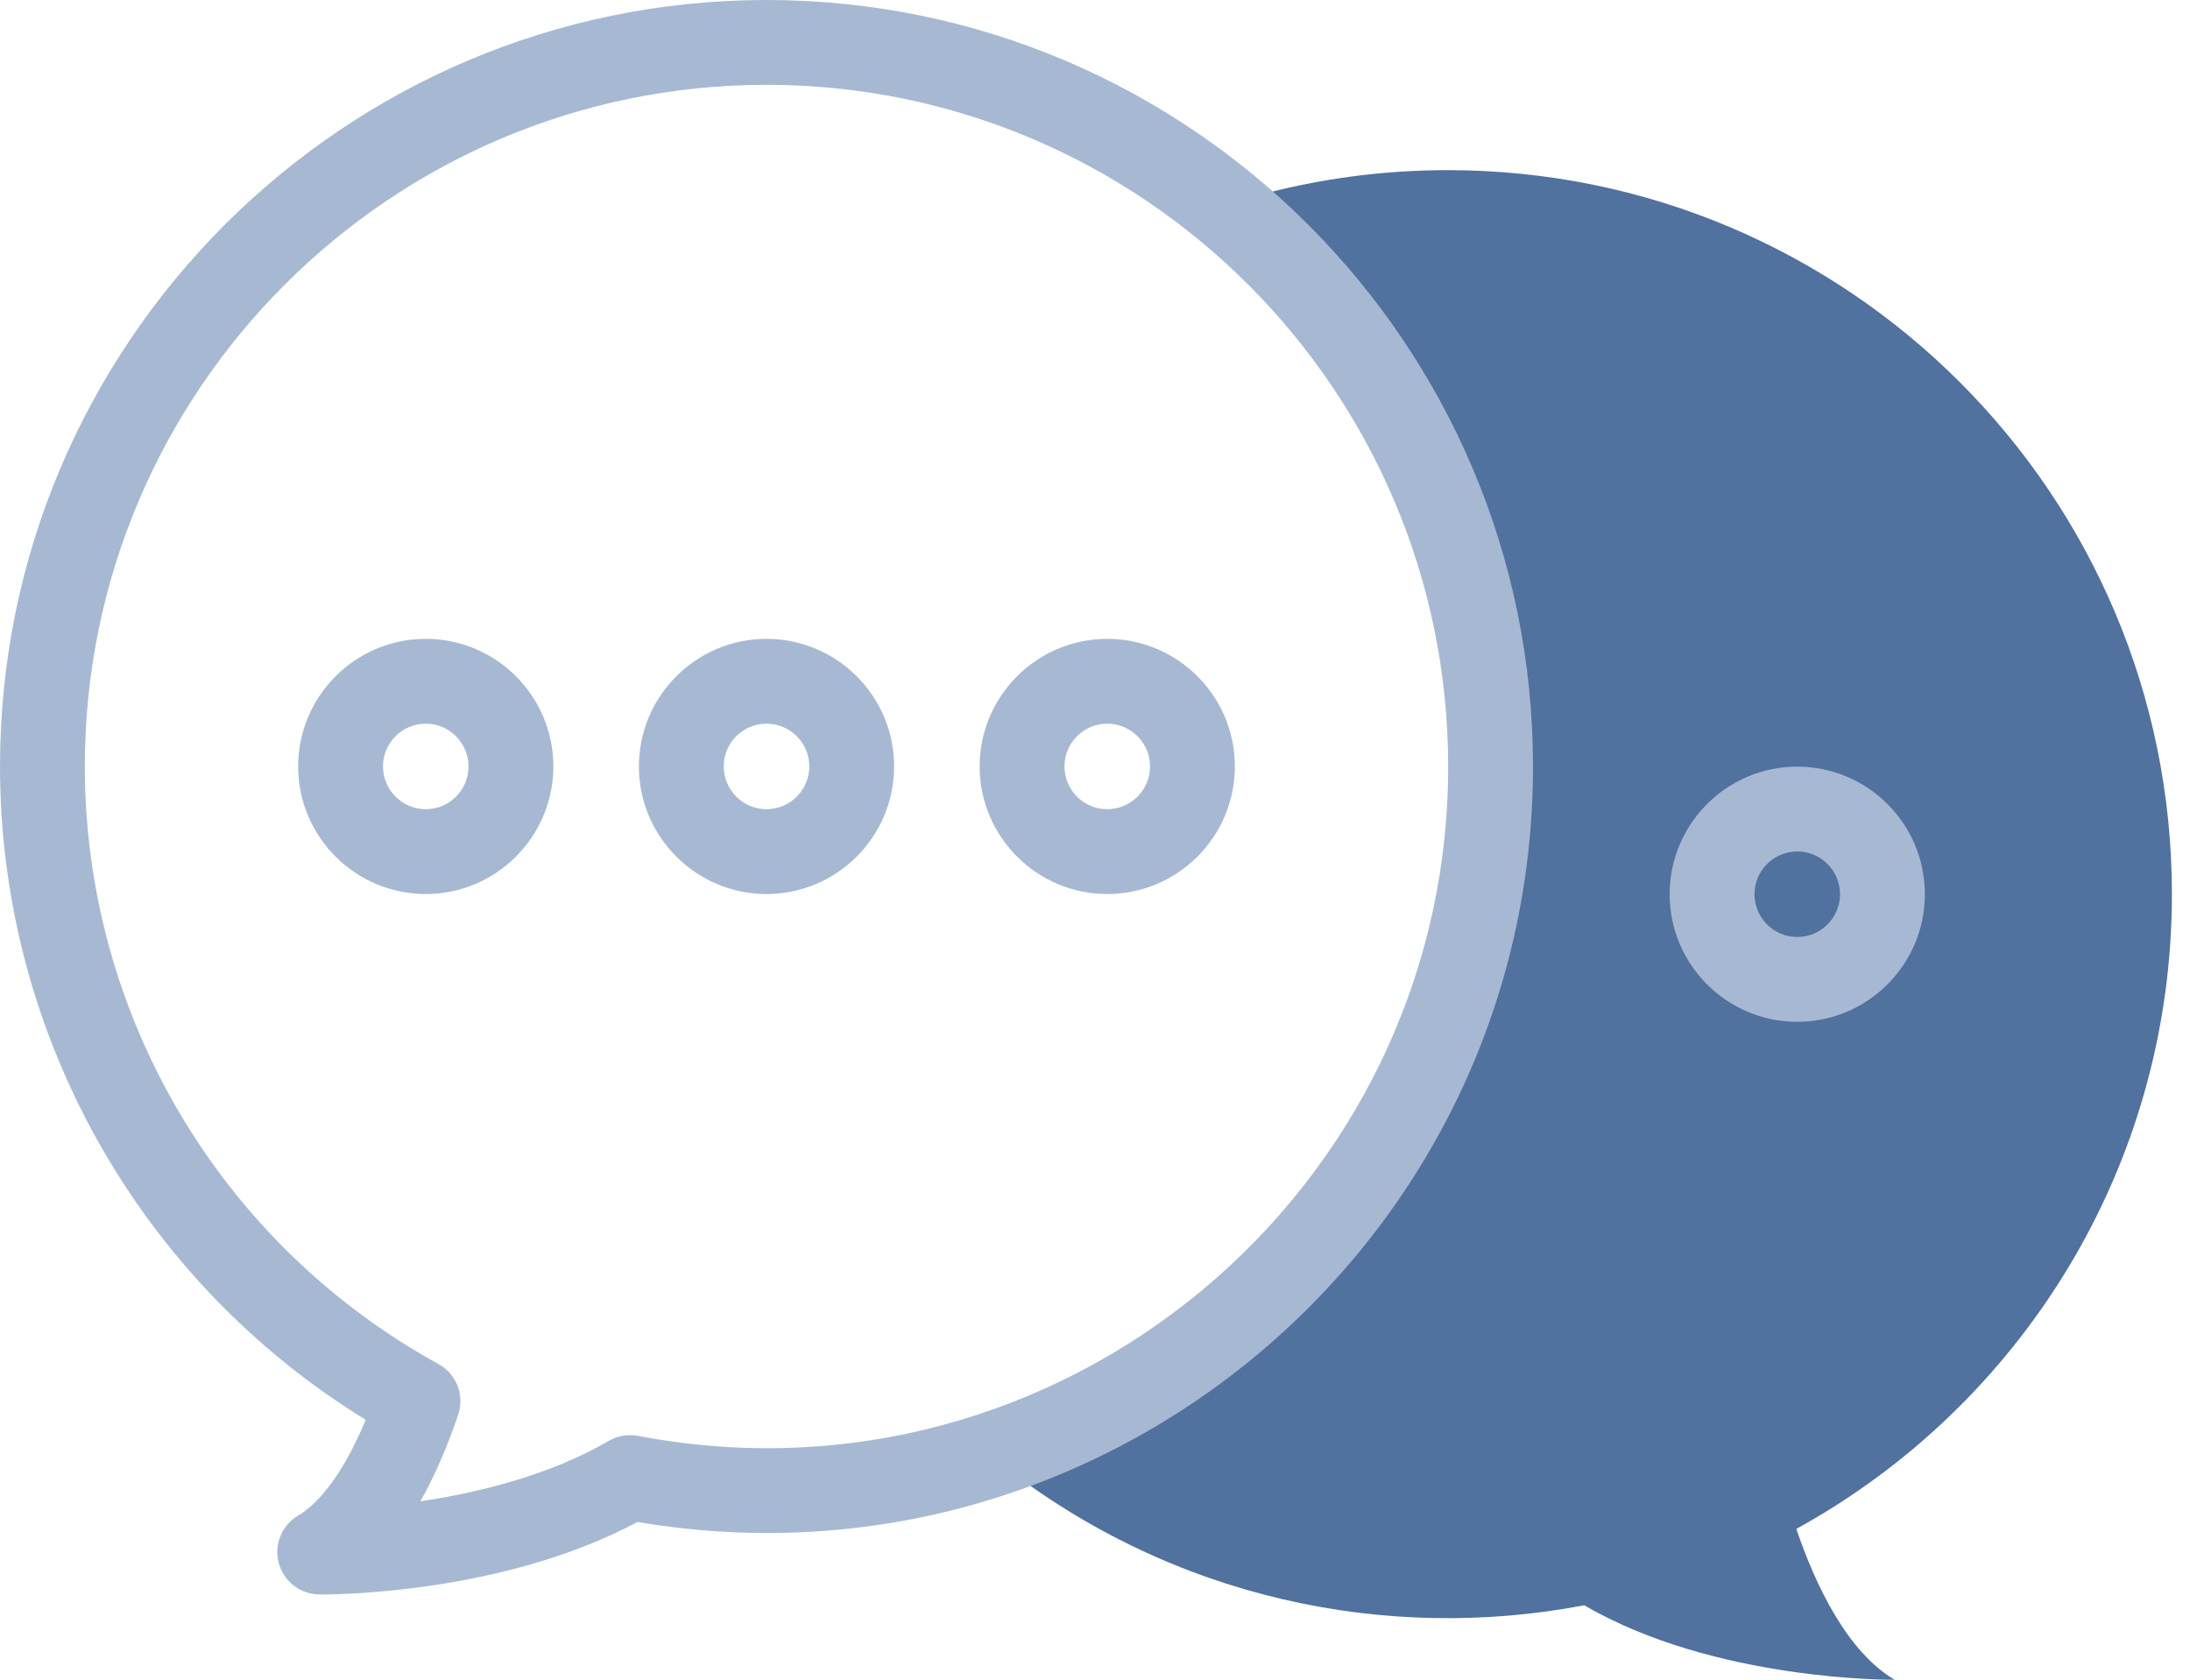
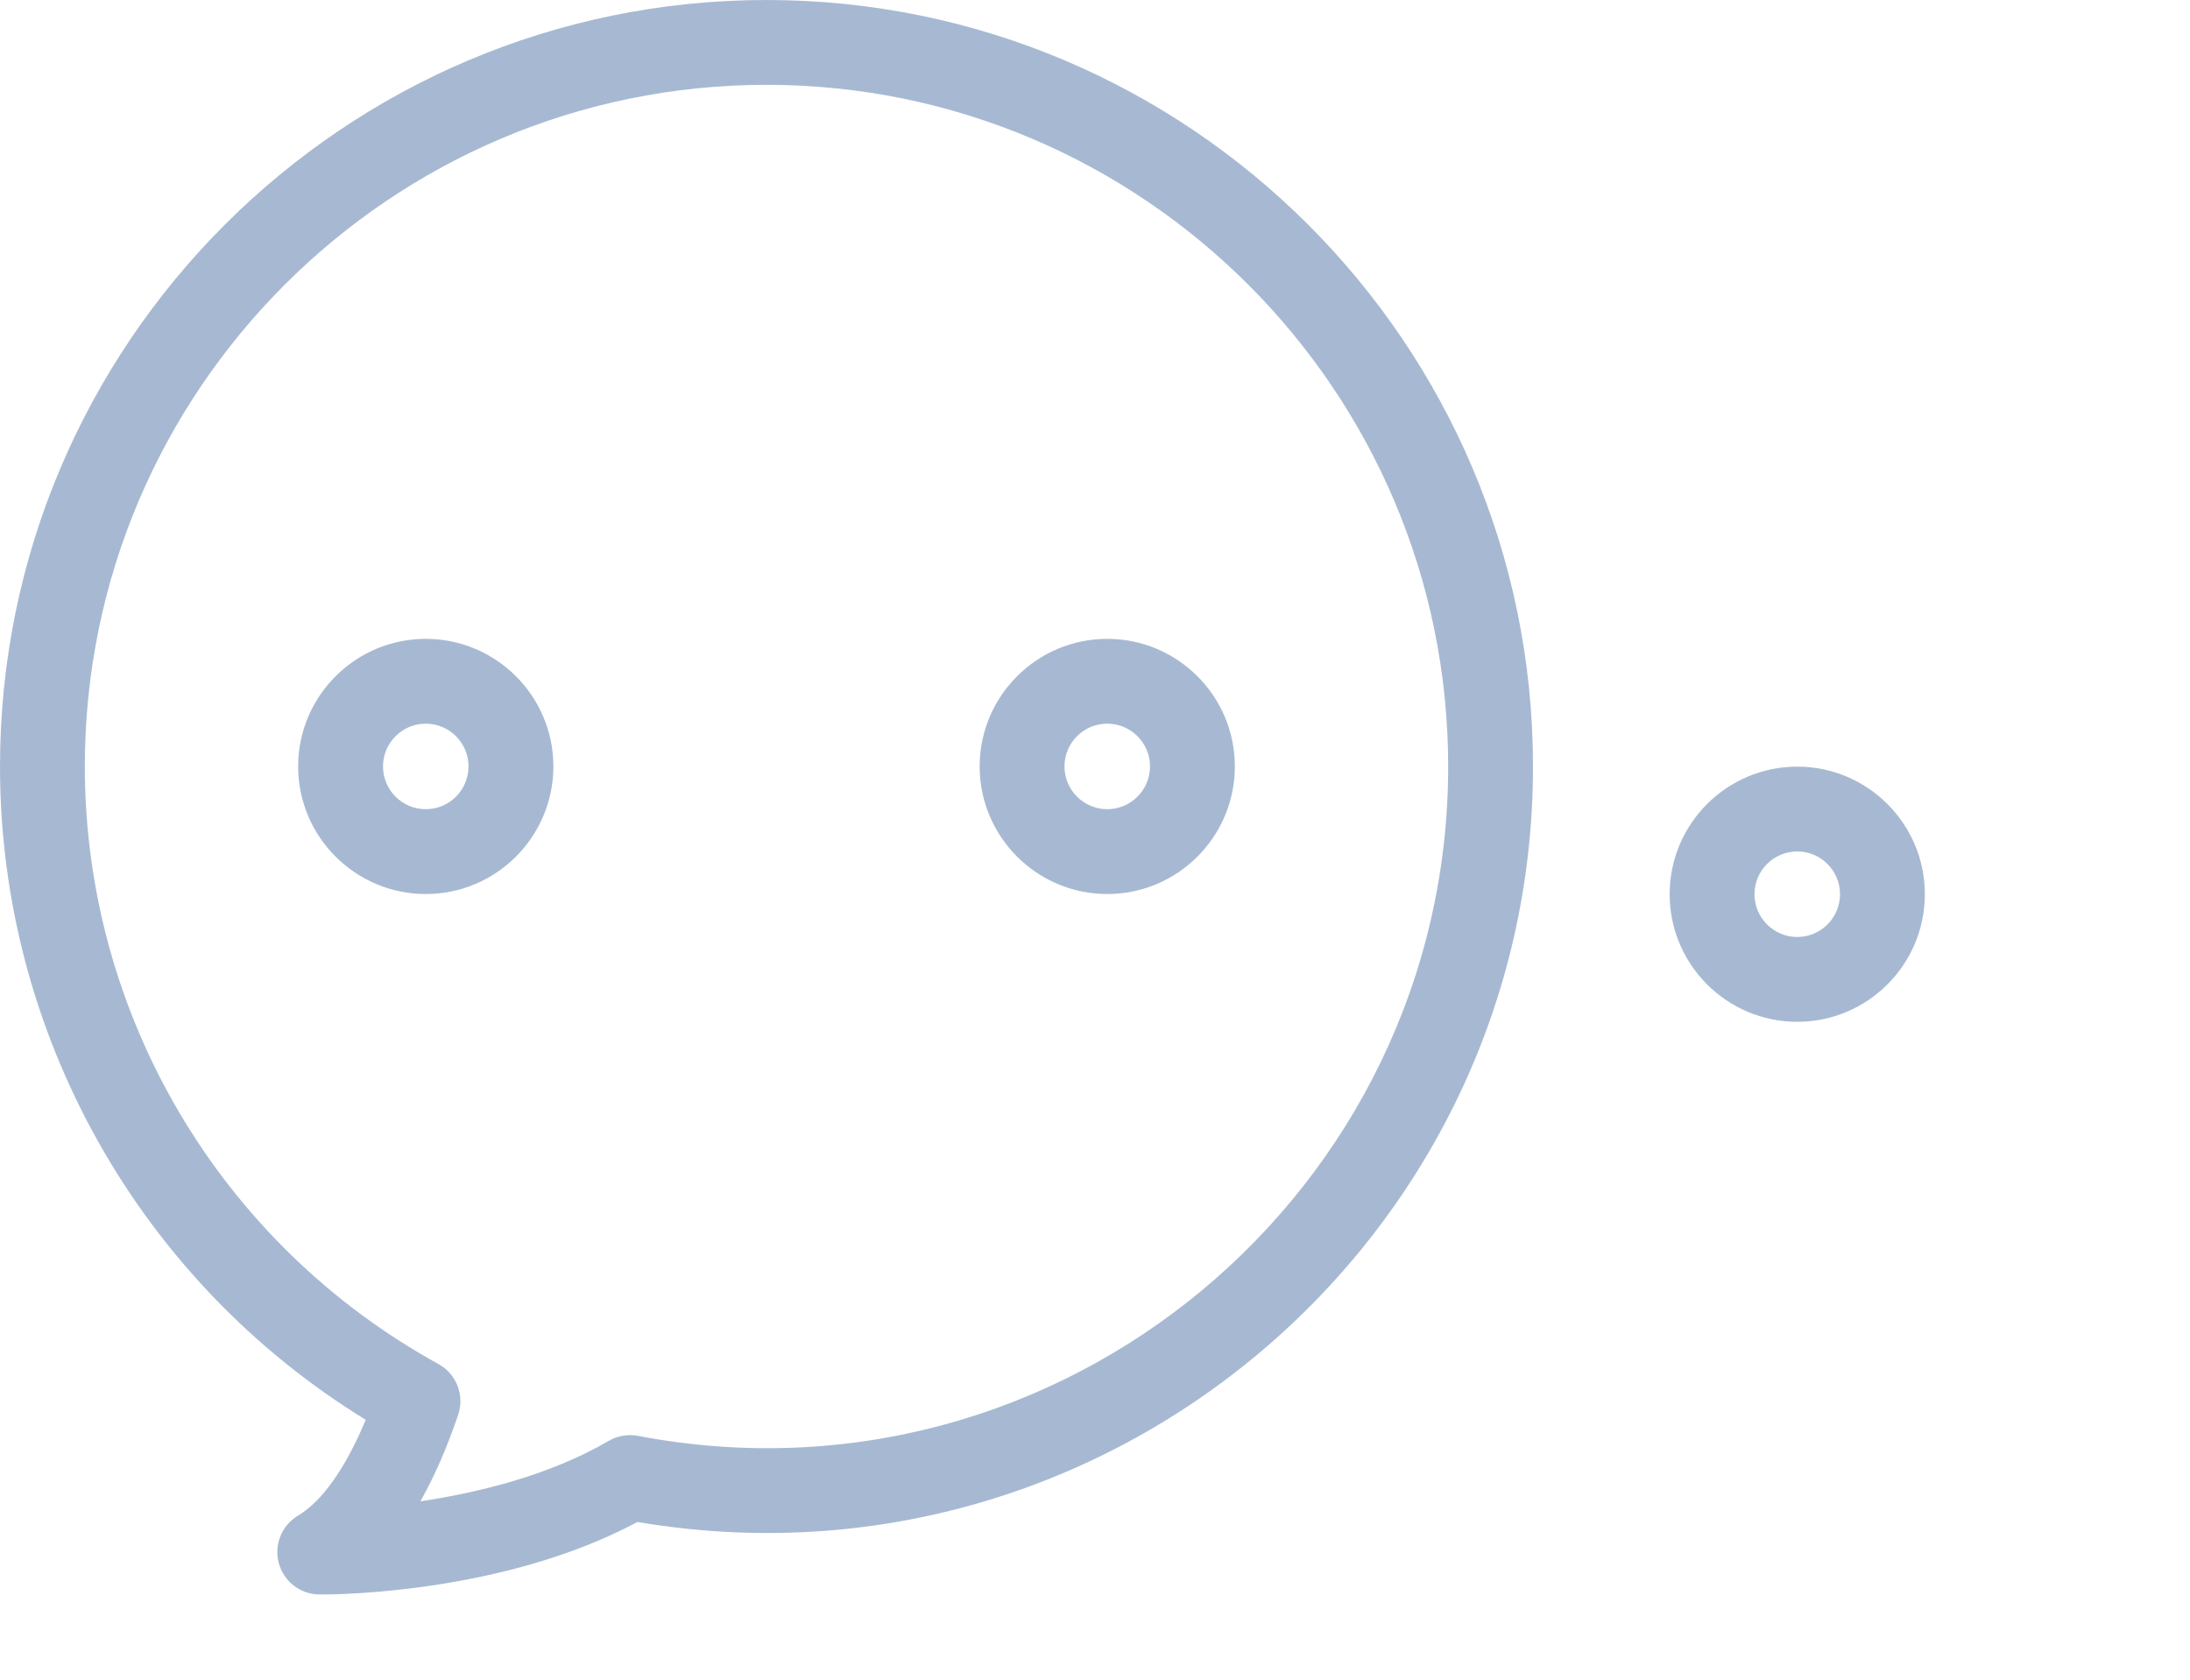
<svg xmlns="http://www.w3.org/2000/svg" width="73" height="56" viewBox="0 0 73 56" fill="none">
-   <path d="M72.397 29.808C72.397 16.478 61.591 5.672 48.261 5.672C46.081 5.672 43.924 5.963 41.836 6.538C41.634 6.757 41.433 6.979 41.233 7.203C46.407 11.63 49.686 18.206 49.686 25.549C49.686 36.043 42.989 44.971 33.636 48.295C33.558 48.471 33.476 48.645 33.389 48.819C39.088 53.284 46.203 54.775 52.809 53.514C57.174 56.062 63.154 55.998 63.154 55.998C61.57 55.059 60.52 52.857 59.877 50.969C67.34 46.863 72.397 38.927 72.397 29.808Z" fill="#51719F" />
  <path d="M14.192 21.297C11.847 21.297 9.938 23.205 9.938 25.55C9.938 27.896 11.847 29.804 14.192 29.804C16.537 29.804 18.446 27.896 18.446 25.55C18.446 23.205 16.537 21.297 14.192 21.297ZM14.192 26.976C13.406 26.976 12.767 26.337 12.767 25.55C12.767 24.764 13.406 24.125 14.192 24.125C14.978 24.125 15.617 24.764 15.617 25.55C15.617 26.337 14.978 26.976 14.192 26.976Z" fill="#A7B9D2" />
-   <path d="M25.55 21.297C23.205 21.297 21.297 23.205 21.297 25.55C21.297 27.896 23.205 29.804 25.55 29.804C27.896 29.804 29.804 27.896 29.804 25.55C29.804 23.205 27.896 21.297 25.55 21.297ZM25.55 26.976C24.764 26.976 24.125 26.337 24.125 25.55C24.125 24.764 24.764 24.125 25.55 24.125C26.336 24.125 26.976 24.764 26.976 25.55C26.976 26.337 26.336 26.976 25.55 26.976Z" fill="#A7B9D2" />
  <path d="M36.908 21.297C34.563 21.297 32.655 23.205 32.655 25.55C32.655 27.896 34.563 29.804 36.908 29.804C39.254 29.804 41.162 27.896 41.162 25.55C41.162 23.205 39.254 21.297 36.908 21.297ZM36.908 26.976C36.122 26.976 35.483 26.337 35.483 25.55C35.483 24.764 36.122 24.125 36.908 24.125C37.695 24.125 38.334 24.764 38.334 25.55C38.334 26.337 37.694 26.976 36.908 26.976Z" fill="#A7B9D2" />
  <path d="M59.909 25.557C57.563 25.557 55.655 27.465 55.655 29.81C55.655 32.156 57.563 34.064 59.909 34.064C62.254 34.064 64.162 32.156 64.162 29.81C64.162 27.465 62.254 25.557 59.909 25.557ZM59.909 31.236C59.123 31.236 58.483 30.596 58.483 29.81C58.483 29.024 59.123 28.385 59.909 28.385C60.695 28.385 61.334 29.024 61.334 29.81C61.334 30.596 60.695 31.236 59.909 31.236Z" fill="#A7B9D2" />
  <path d="M25.55 0C11.462 0 0 11.462 0 25.55C0 34.459 4.641 42.695 12.19 47.332C11.525 48.931 10.741 50.047 9.936 50.524C9.391 50.848 9.128 51.495 9.292 52.107C9.457 52.72 10.009 53.148 10.643 53.154C10.654 53.154 10.677 53.155 10.711 53.155C11.422 53.155 16.876 53.076 21.249 50.738C36.92 53.396 51.1 41.281 51.1 25.55C51.1 11.462 39.639 0 25.55 0ZM21.267 47.867C20.931 47.804 20.584 47.863 20.289 48.035C18.307 49.192 15.915 49.765 14.013 50.049C14.479 49.226 14.899 48.264 15.272 47.166C15.493 46.517 15.216 45.802 14.615 45.472C7.345 41.472 2.828 33.839 2.828 25.55C2.828 13.021 13.021 2.828 25.55 2.828C38.079 2.828 48.272 13.021 48.272 25.55C48.273 39.709 35.352 50.555 21.267 47.867Z" fill="#A7B9D2" />
</svg>